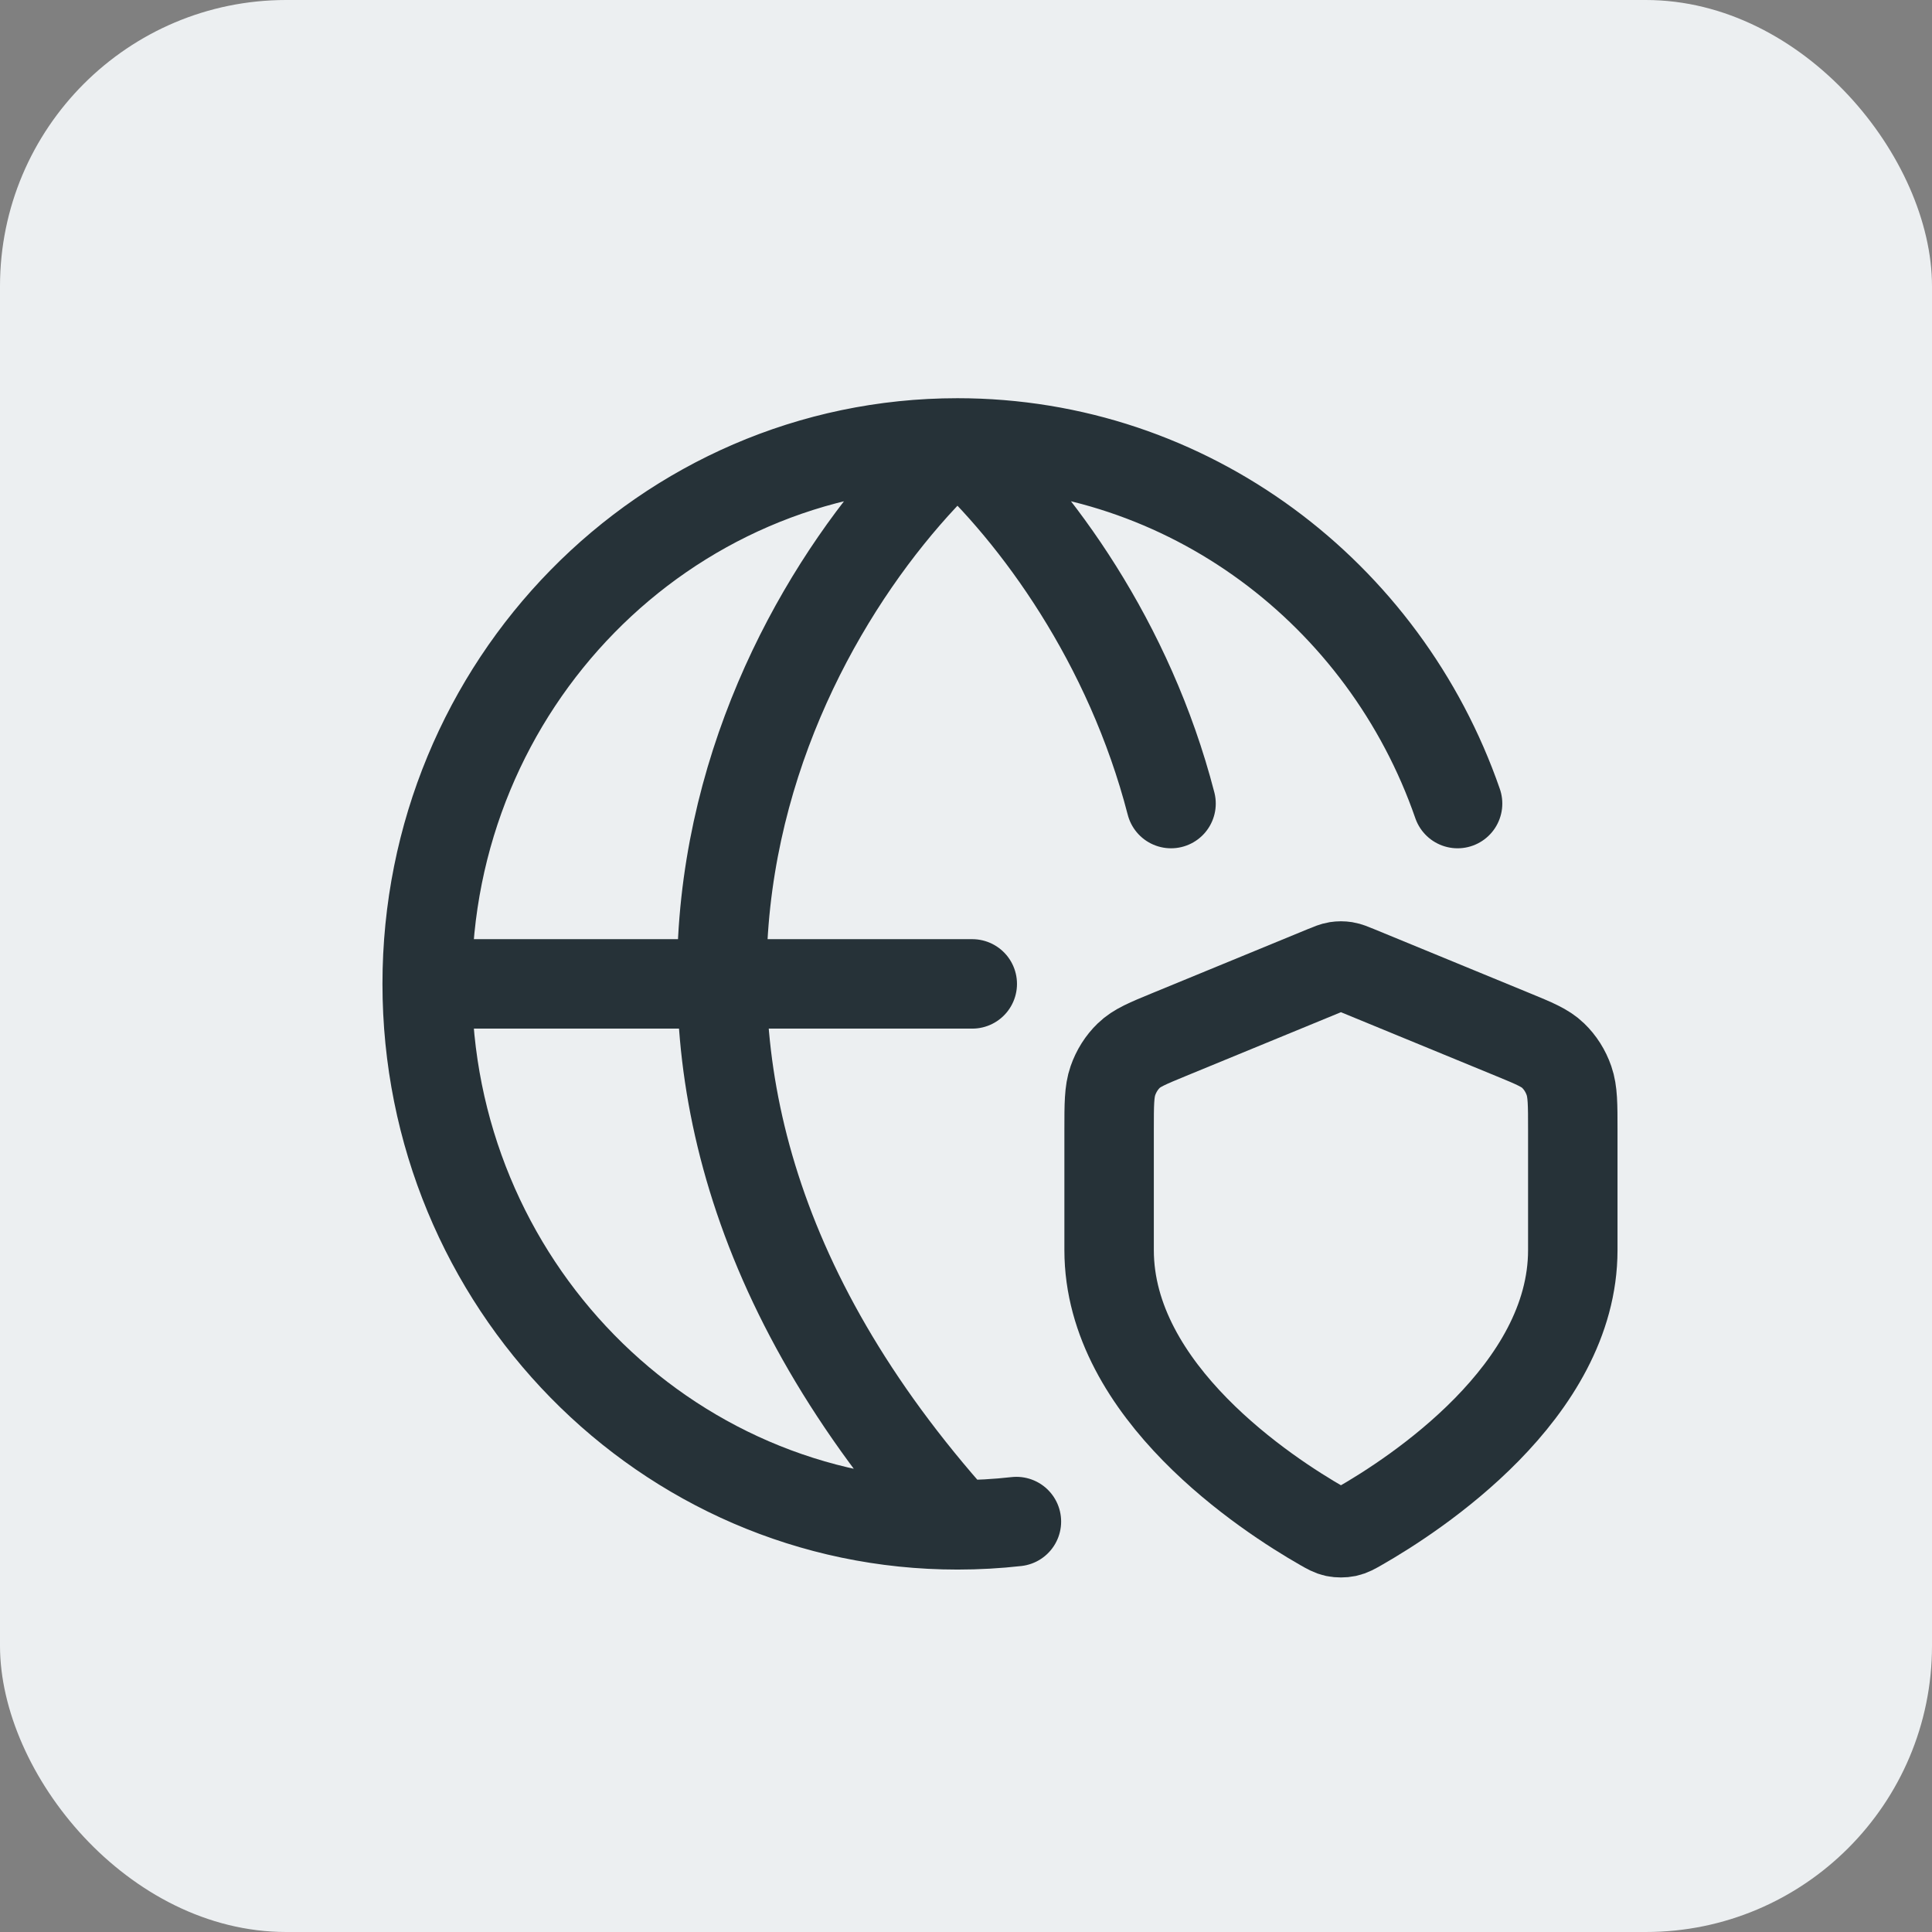
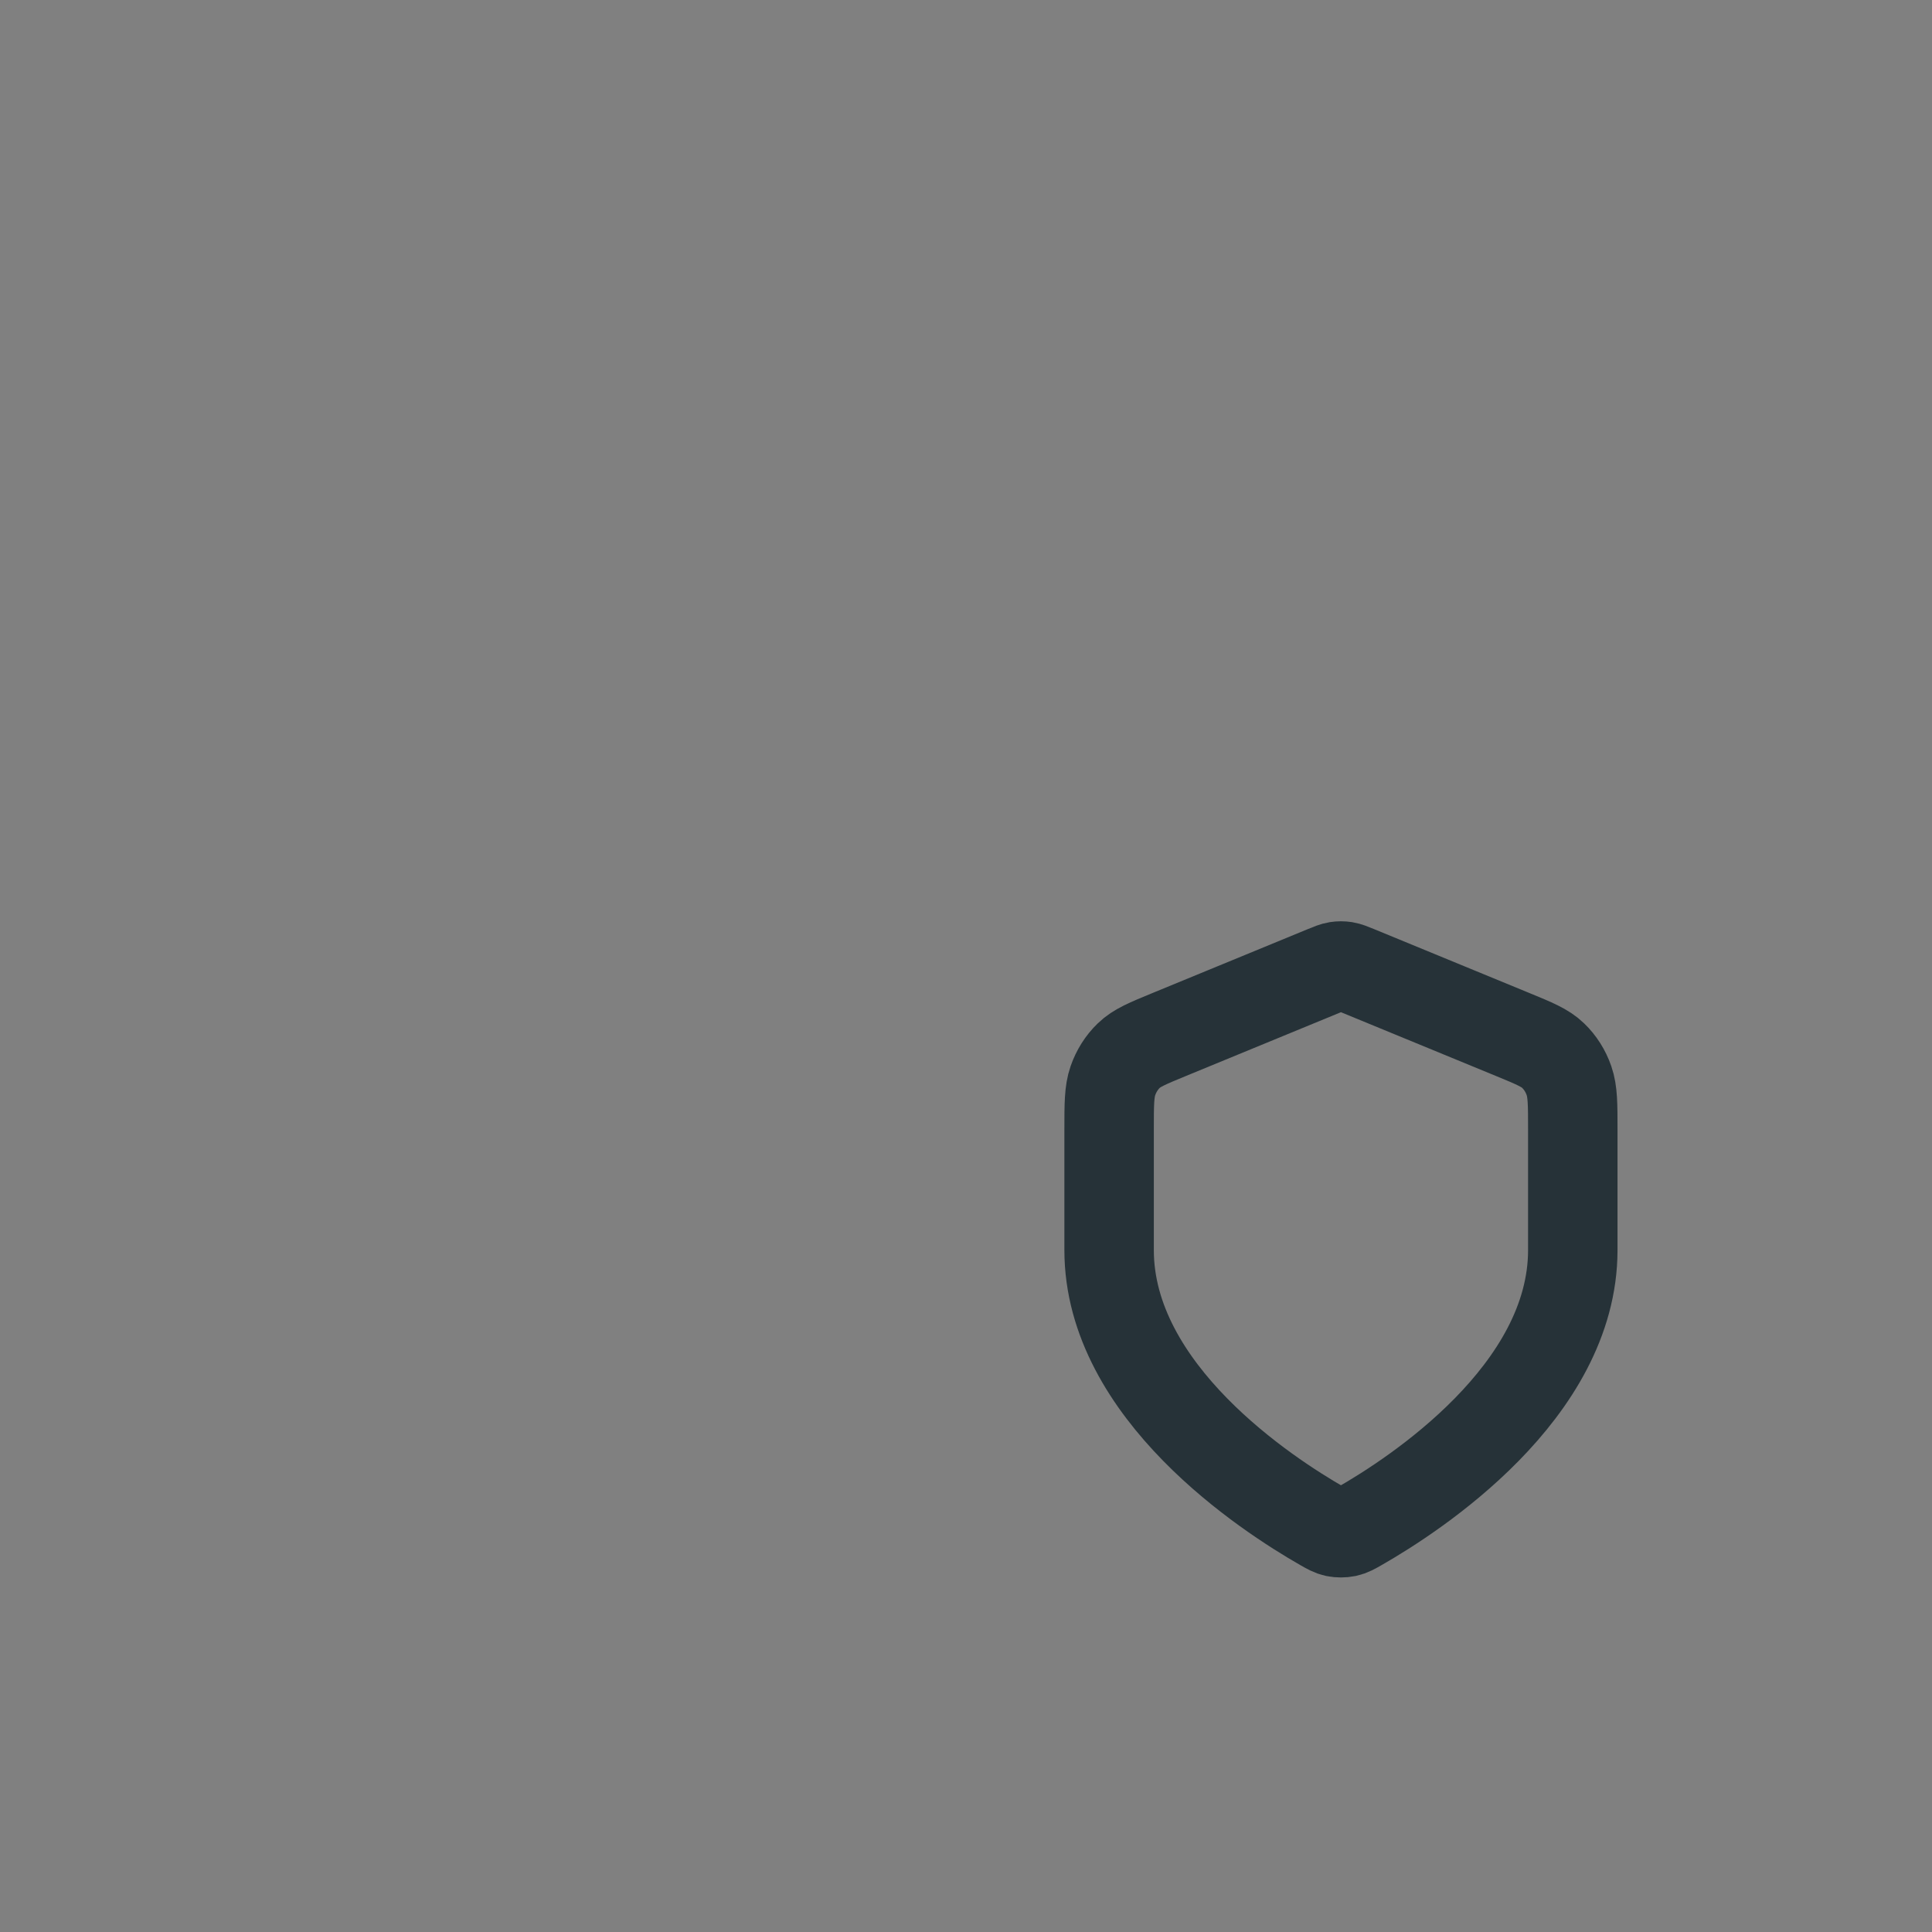
<svg xmlns="http://www.w3.org/2000/svg" width="54" height="54" viewBox="0 0 54 54" fill="none">
  <rect x="0" y="0" width="54" height="54" fill="#808080" stroke="none" />
-   <rect width="54" height="54" rx="8" fill="#ECEFF1" />
-   <path d="M11.94 27.5H27.175M11.94 27.5C11.94 35.85 18.576 42.62 26.762 42.62M11.94 27.5C11.94 19.149 18.576 12.38 26.762 12.38M26.762 42.62C27.318 42.62 27.868 42.589 28.409 42.528M26.762 42.62C14.831 29.314 21.791 16.916 26.762 12.38M26.762 12.38C33.215 12.38 38.705 16.587 40.74 22.46M26.762 12.38C28.968 14.393 31.567 17.956 32.731 22.46" stroke="#263238" stroke-width="2.5" stroke-linecap="round" stroke-linejoin="round" />
  <path d="M43.96 34.94C43.96 38.905 39.537 41.779 37.999 42.658C37.833 42.753 37.75 42.801 37.635 42.826C37.545 42.845 37.415 42.845 37.325 42.826C37.21 42.801 37.127 42.753 36.961 42.658C35.423 41.779 31 38.905 31 34.94V31.578C31 30.867 31 30.512 31.106 30.206C31.2 29.936 31.352 29.695 31.549 29.505C31.772 29.288 32.075 29.164 32.682 28.914L37.025 27.127C37.193 27.058 37.278 27.023 37.364 27.009C37.441 26.997 37.519 26.997 37.596 27.009C37.682 27.023 37.767 27.058 37.935 27.127L42.278 28.914C42.885 29.164 43.188 29.288 43.411 29.505C43.608 29.695 43.761 29.936 43.854 30.206C43.96 30.512 43.96 30.867 43.96 31.578V34.94Z" stroke="#263238" stroke-width="2.5" stroke-linecap="round" stroke-linejoin="round" />
</svg>